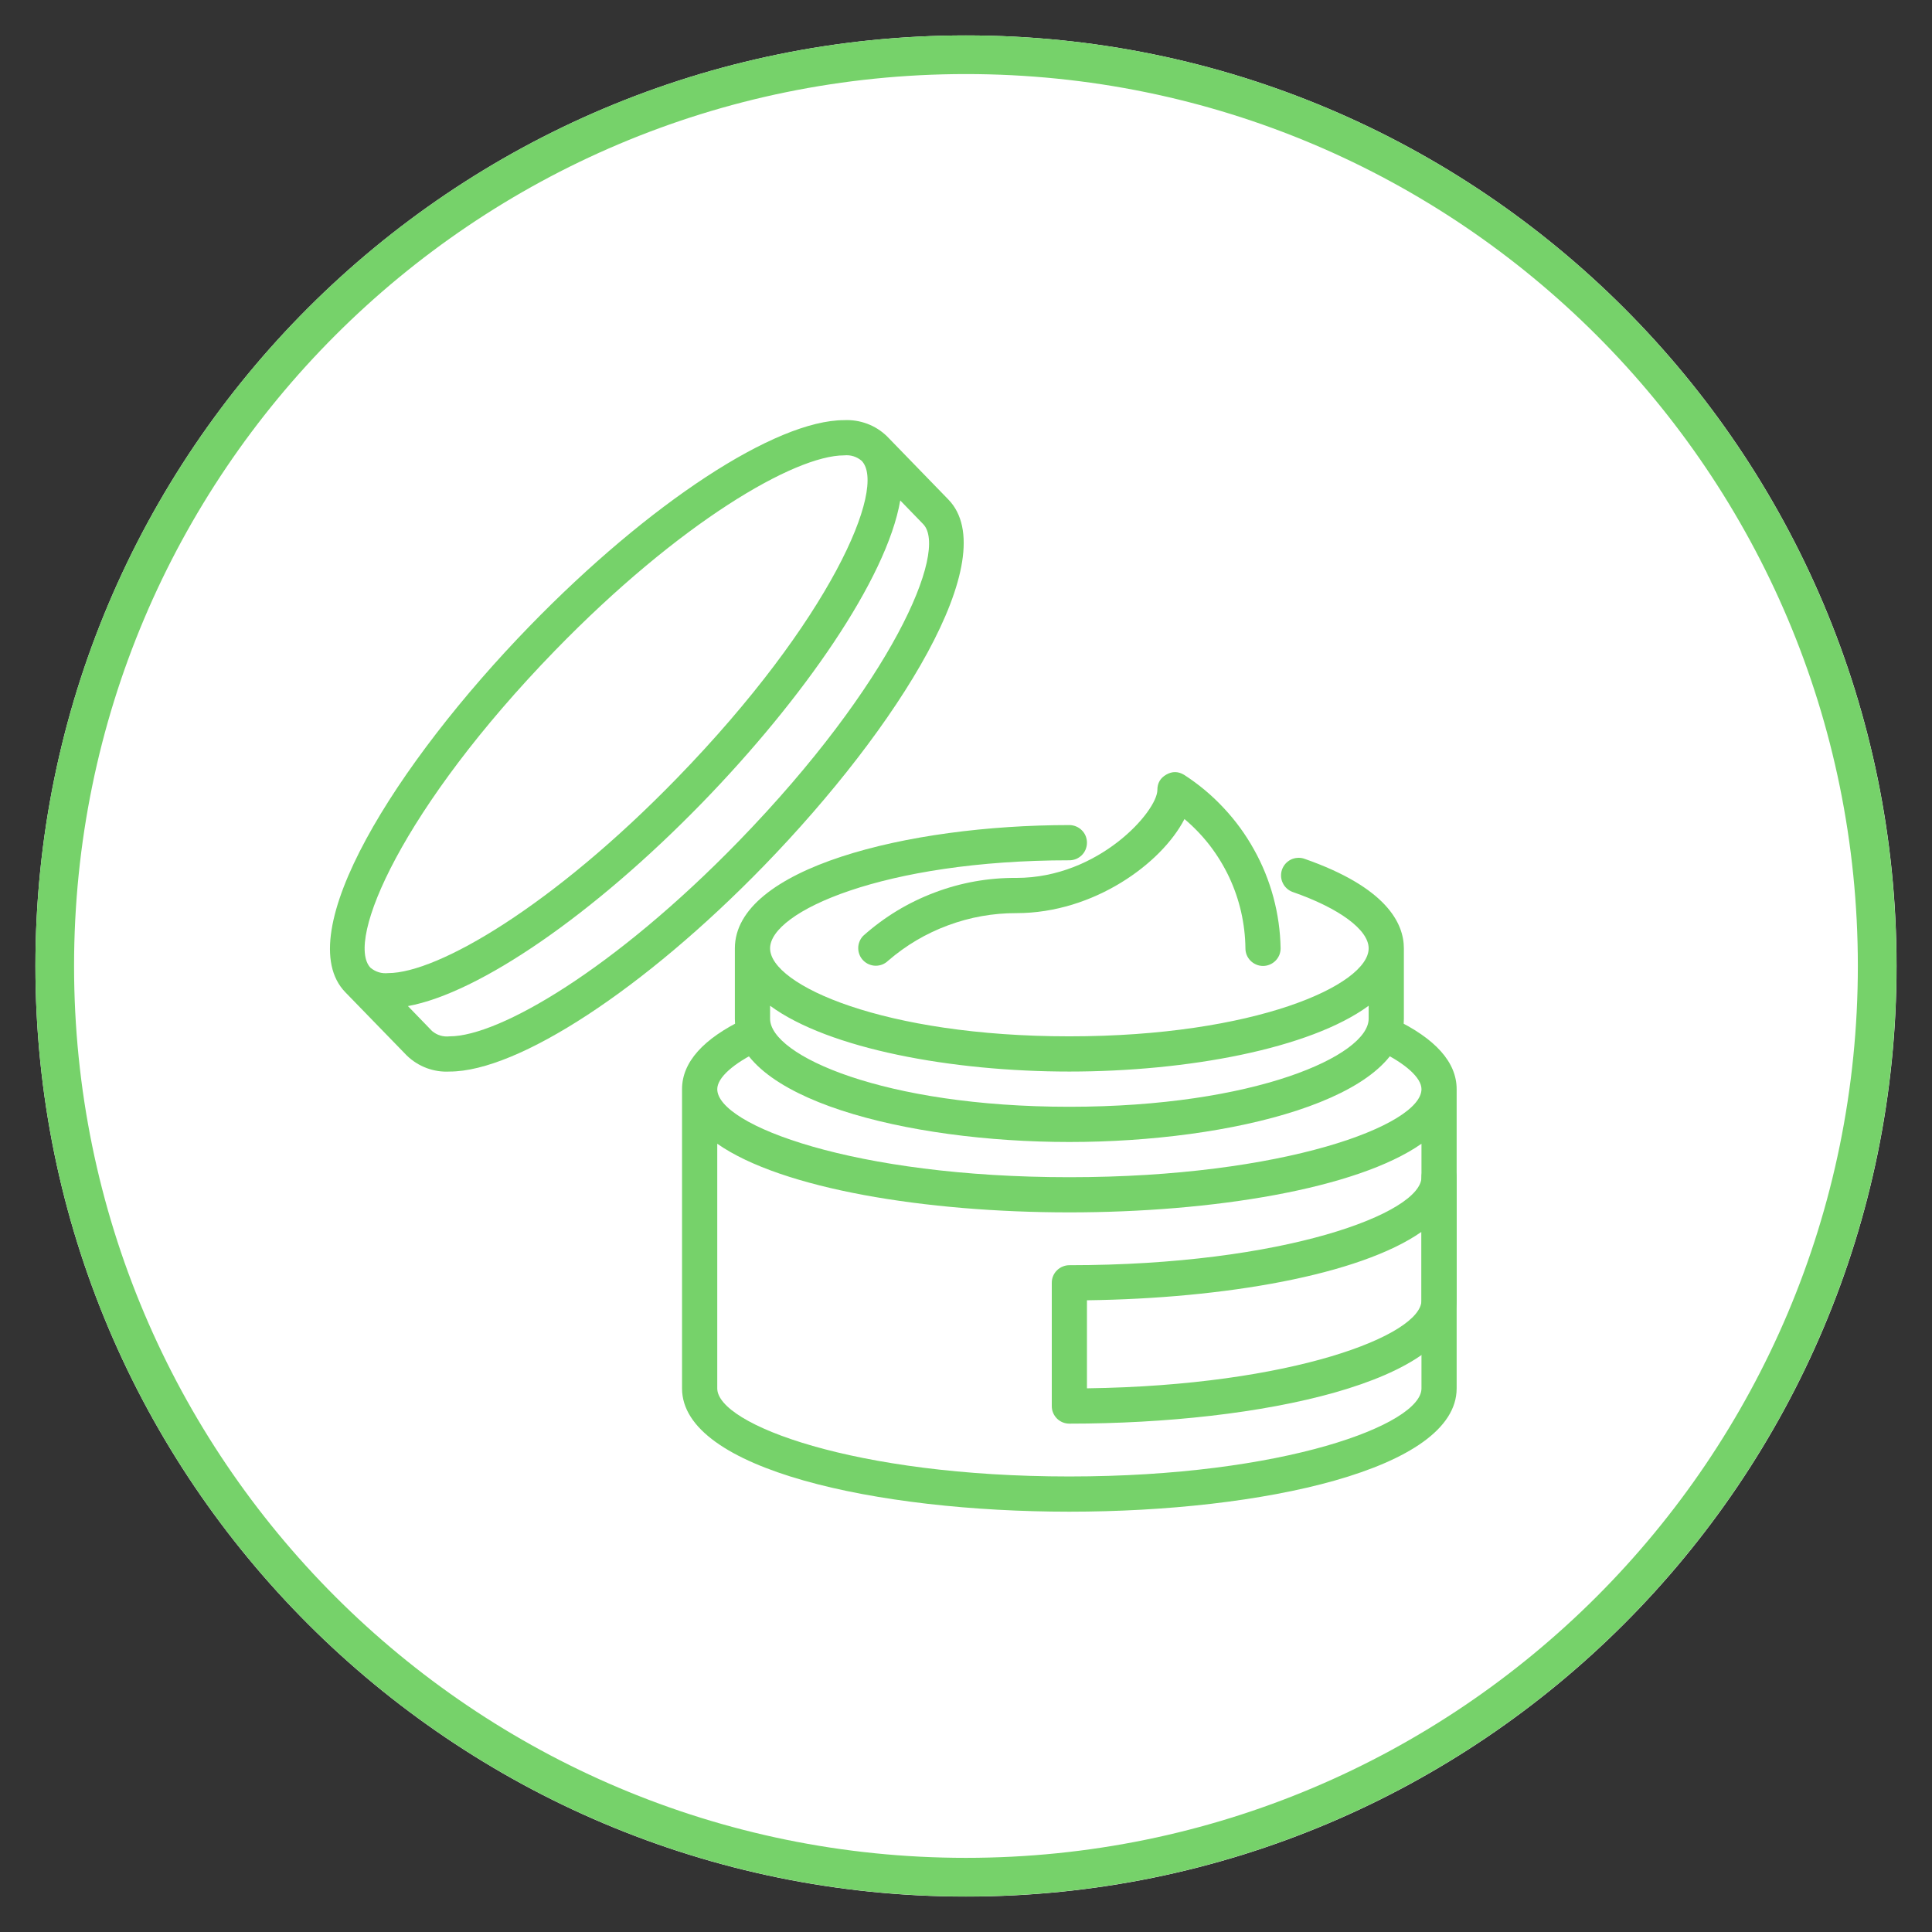
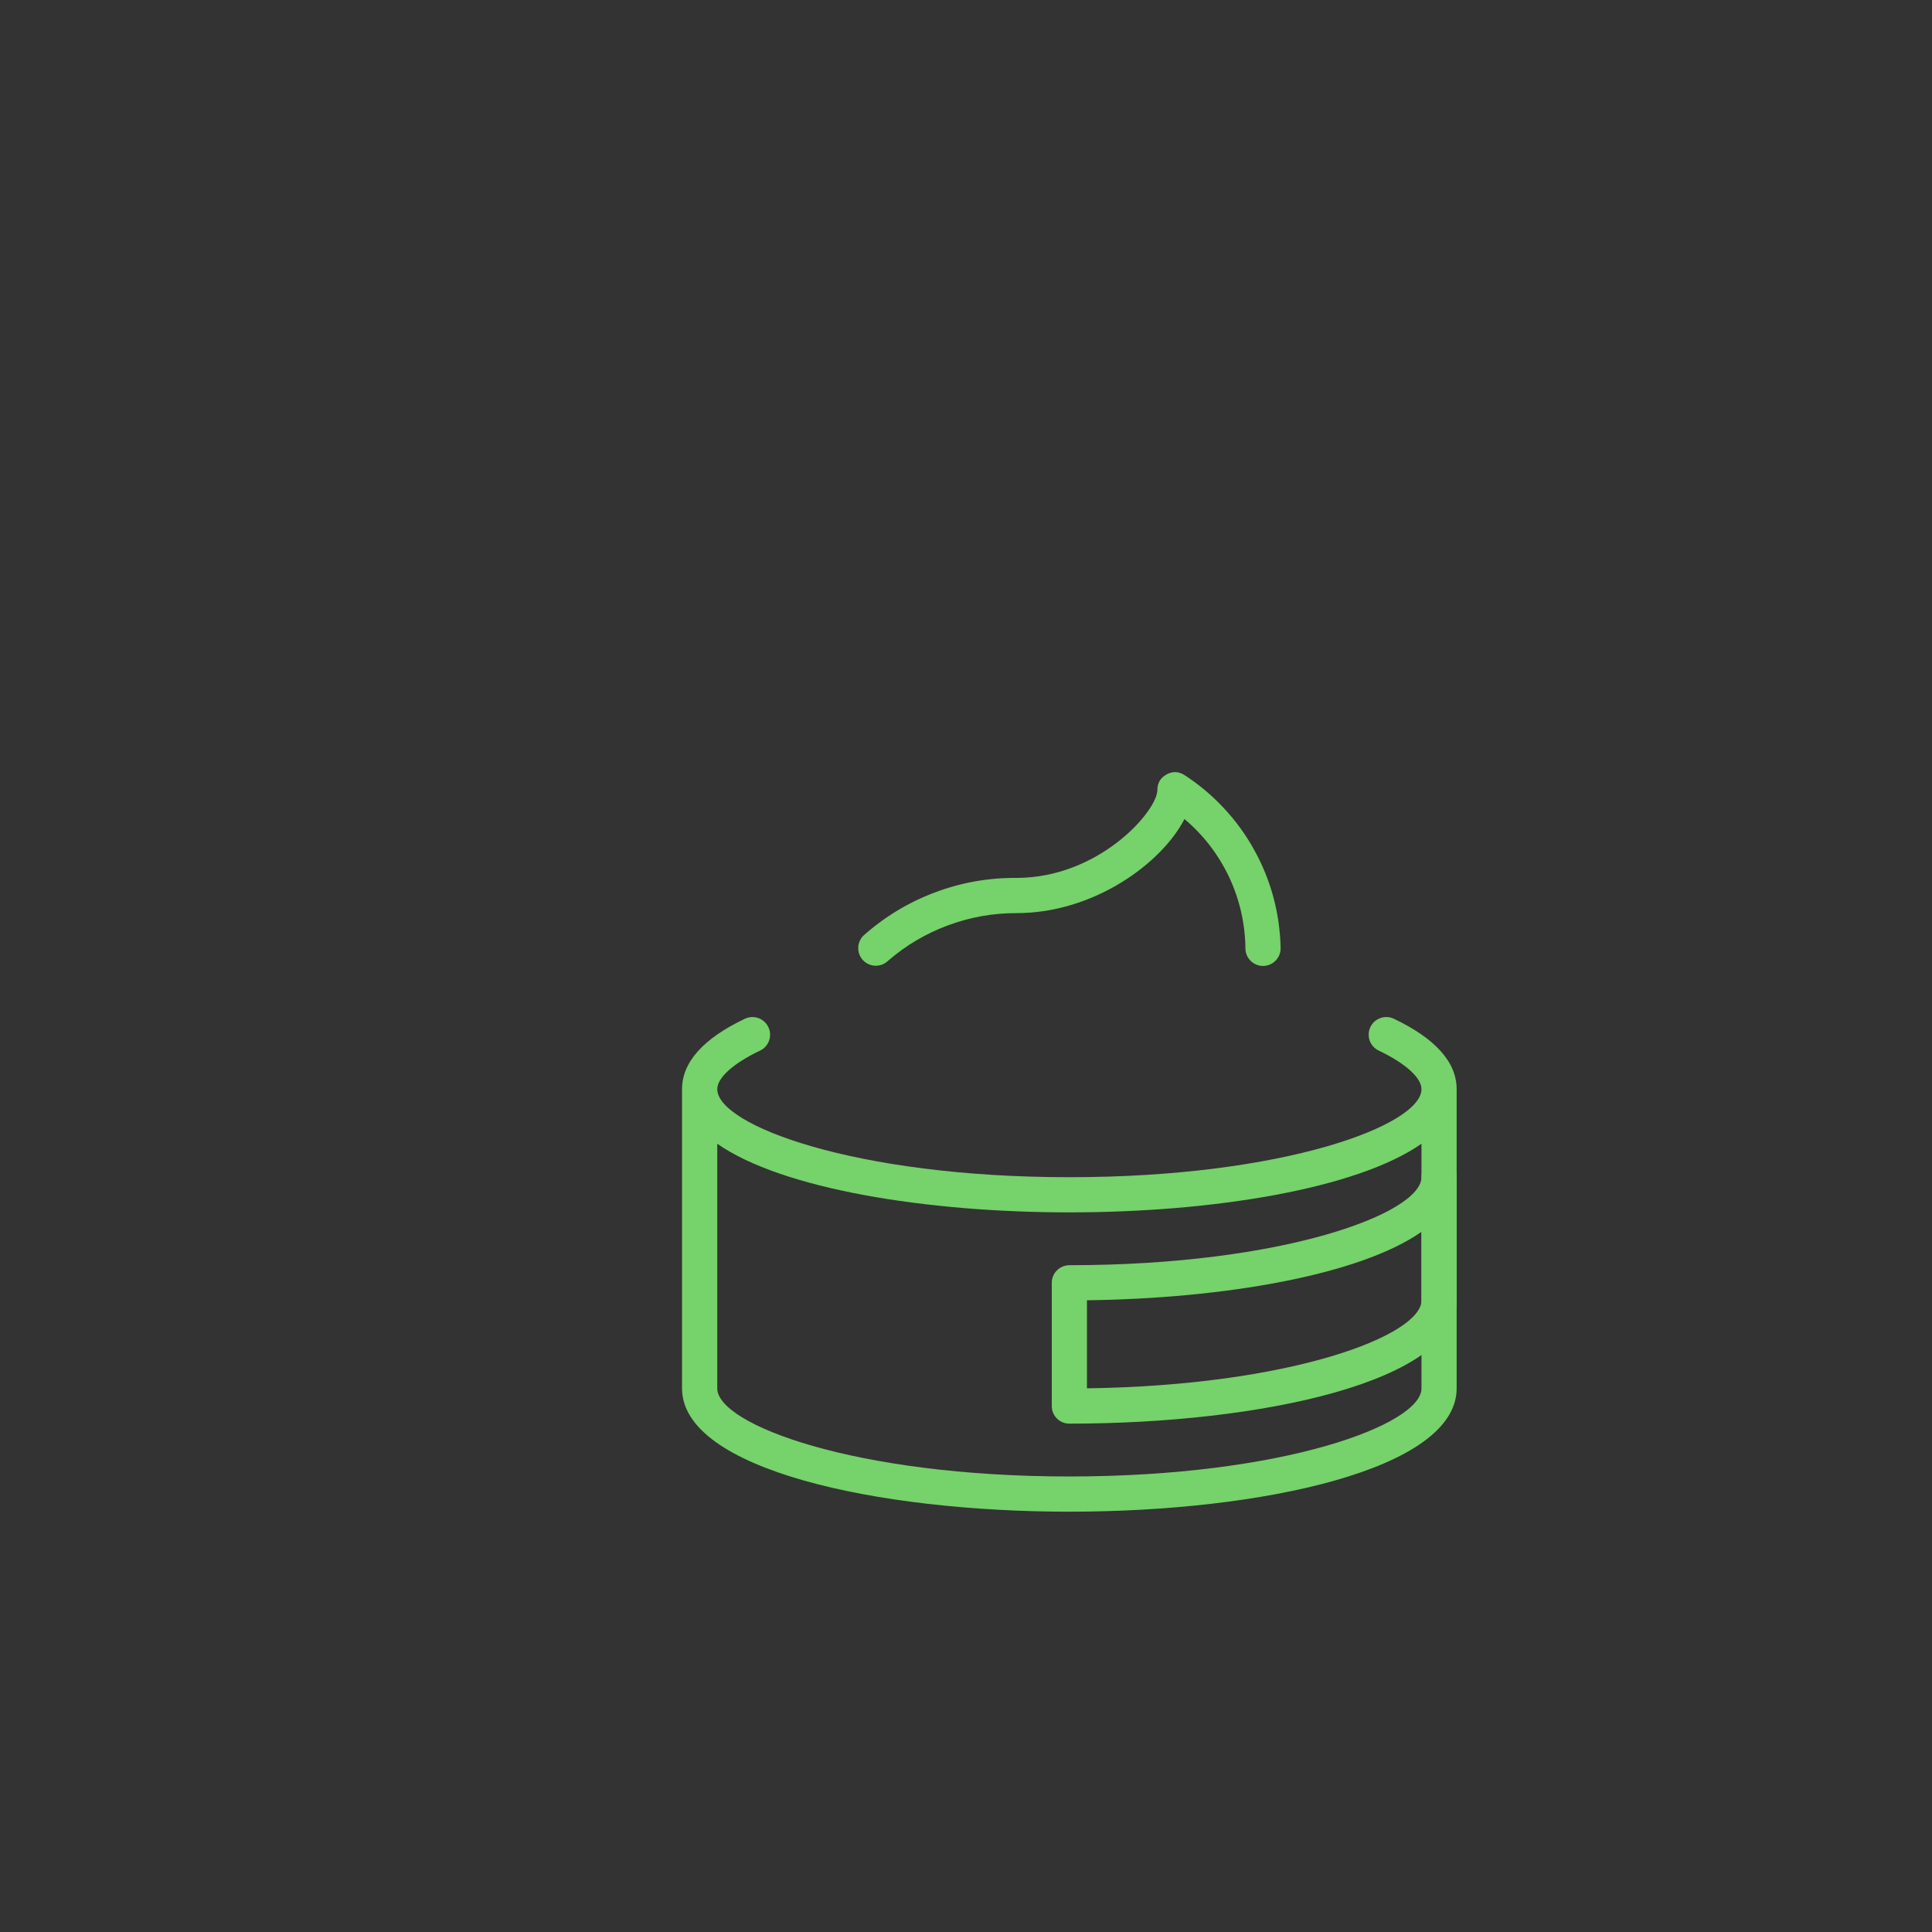
<svg xmlns="http://www.w3.org/2000/svg" version="1.0" preserveAspectRatio="xMidYMid meet" height="200" viewBox="0 0 150 150" zoomAndPan="magnify" width="200">
  <rect x="0" y="0" width="150" height="150" fill="#333333" stroke="none" />
  <defs>
    <clipPath id="ca0ff74f21">
-       <path clip-rule="nonzero" d="M 2.75 2.75 L 147.25 2.75 L 147.25 147.25 L 2.75 147.25 Z M 2.75 2.75" />
-     </clipPath>
+       </clipPath>
    <clipPath id="9651d9e069">
      <path clip-rule="nonzero" d="M 75 2.75 C 35.098 2.75 2.75 35.098 2.75 75 C 2.75 114.902 35.098 147.25 75 147.25 C 114.902 147.25 147.25 114.902 147.25 75 C 147.25 35.098 114.902 2.75 75 2.75 Z M 75 2.75" />
    </clipPath>
    <clipPath id="13b8b76026">
      <path clip-rule="nonzero" d="M 2.75 2.75 L 147.242 2.75 L 147.242 147.242 L 2.75 147.242 Z M 2.75 2.75" />
    </clipPath>
    <clipPath id="6560dbab6e">
-       <path clip-rule="nonzero" d="M 74.996 2.75 C 35.098 2.75 2.75 35.098 2.75 74.996 C 2.75 114.898 35.098 147.242 74.996 147.242 C 114.898 147.242 147.242 114.898 147.242 74.996 C 147.242 35.098 114.898 2.75 74.996 2.75 Z M 74.996 2.75" />
-     </clipPath>
+       </clipPath>
    <clipPath id="f0d5aaa72f">
      <path clip-rule="nonzero" d="M 81 90 L 113.223 90 L 113.223 111 L 81 111 Z M 81 90" />
    </clipPath>
    <clipPath id="7a9d47c6bf">
      <path clip-rule="nonzero" d="M 52 78 L 113.223 78 L 113.223 117.926 L 52 117.926 Z M 52 78" />
    </clipPath>
    <clipPath id="7155f1b433">
      <path clip-rule="nonzero" d="M 25 32.426 L 75 32.426 L 75 84 L 25 84 Z M 25 32.426" />
    </clipPath>
  </defs>
  <g clip-path="url(#ca0ff74f21)">
    <g clip-path="url(#9651d9e069)">
-       <path fill-rule="nonzero" fill-opacity="1" d="M 2.75 2.75 L 147.25 2.75 L 147.25 147.25 L 2.75 147.25 Z M 2.75 2.75" fill="#ffffff" />
-     </g>
+       </g>
  </g>
  <g clip-path="url(#13b8b76026)">
    <g clip-path="url(#6560dbab6e)">
      <path stroke-miterlimit="4" stroke-opacity="1" stroke-width="8" stroke="#76d26a" d="M 96.327 -0.001 C 43.13 -0.001 -0.001 43.13 -0.001 96.327 C -0.001 149.531 43.13 192.656 96.327 192.656 C 149.531 192.656 192.656 149.531 192.656 96.327 C 192.656 43.13 149.531 -0.001 96.327 -0.001 Z M 96.327 -0.001" stroke-linejoin="miter" fill="none" transform="matrix(0.75, 0, 0, 0.75, 2.751, 2.751)" stroke-linecap="butt" />
    </g>
  </g>
-   <path fill-rule="nonzero" fill-opacity="1" d="M 101.242 66.664 C 101.074 66.609 100.898 66.59 100.723 66.605 C 100.543 66.617 100.375 66.664 100.215 66.742 C 100.059 66.824 99.918 66.93 99.801 67.062 C 99.684 67.199 99.594 67.348 99.535 67.516 C 99.477 67.684 99.453 67.859 99.461 68.035 C 99.469 68.215 99.512 68.383 99.59 68.547 C 99.664 68.707 99.766 68.848 99.898 68.969 C 100.027 69.09 100.176 69.184 100.344 69.246 C 103.996 70.516 106.262 72.195 106.262 73.629 C 106.262 76.48 97.422 80.461 83.023 80.461 C 68.629 80.461 59.789 76.48 59.789 73.629 C 59.789 70.773 68.629 66.793 83.023 66.793 C 83.207 66.793 83.379 66.758 83.547 66.691 C 83.715 66.621 83.863 66.52 83.992 66.395 C 84.121 66.266 84.219 66.117 84.289 65.949 C 84.355 65.781 84.391 65.609 84.391 65.426 C 84.391 65.246 84.355 65.07 84.289 64.902 C 84.219 64.734 84.121 64.59 83.992 64.461 C 83.863 64.332 83.715 64.234 83.547 64.164 C 83.379 64.094 83.207 64.059 83.023 64.059 C 70.434 64.059 57.055 67.414 57.055 73.629 L 57.055 79.094 C 57.055 85.309 70.434 88.664 83.023 88.664 C 95.613 88.664 108.996 85.309 108.996 79.094 L 108.996 73.629 C 108.996 71.68 107.648 68.895 101.242 66.664 Z M 83.023 85.93 C 68.629 85.93 59.789 81.949 59.789 79.094 L 59.789 78.086 C 64.344 81.43 73.891 83.195 83.023 83.195 C 92.16 83.195 101.707 81.43 106.262 78.086 L 106.262 79.094 C 106.262 81.949 97.422 85.93 83.023 85.93 Z M 83.023 85.93" fill="#76d26a" />
  <g clip-path="url(#f0d5aaa72f)">
    <path fill-rule="nonzero" fill-opacity="1" d="M 111.73 90.031 C 111.547 90.031 111.371 90.066 111.207 90.133 C 111.039 90.203 110.891 90.301 110.762 90.43 C 110.633 90.559 110.535 90.707 110.465 90.875 C 110.395 91.043 110.363 91.215 110.363 91.398 C 110.363 94.184 99.711 98.23 83.023 98.23 C 82.844 98.23 82.668 98.266 82.504 98.336 C 82.336 98.402 82.188 98.504 82.059 98.633 C 81.93 98.758 81.832 98.906 81.762 99.074 C 81.691 99.242 81.66 99.418 81.66 99.598 L 81.66 109.164 C 81.66 109.348 81.691 109.52 81.762 109.688 C 81.832 109.855 81.93 110.004 82.059 110.133 C 82.188 110.262 82.336 110.359 82.504 110.43 C 82.668 110.496 82.844 110.531 83.023 110.531 C 97.969 110.531 113.094 107.25 113.094 100.965 L 113.094 91.398 C 113.094 91.215 113.062 91.043 112.992 90.875 C 112.922 90.707 112.824 90.559 112.695 90.43 C 112.566 90.301 112.418 90.203 112.25 90.133 C 112.086 90.066 111.91 90.031 111.73 90.031 Z M 110.363 100.965 C 110.363 103.672 100.293 107.574 84.391 107.789 L 84.391 100.953 C 95.039 100.816 105.547 99.004 110.363 95.641 Z M 110.363 100.965" fill="#76d26a" />
  </g>
  <g clip-path="url(#7a9d47c6bf)">
    <path fill-rule="nonzero" fill-opacity="1" d="M 108.215 79.094 C 108.051 79.02 107.879 78.973 107.699 78.965 C 107.516 78.957 107.34 78.98 107.172 79.043 C 107 79.105 106.848 79.195 106.711 79.316 C 106.578 79.438 106.473 79.582 106.395 79.746 C 106.316 79.906 106.273 80.082 106.266 80.262 C 106.254 80.441 106.281 80.617 106.34 80.789 C 106.402 80.961 106.492 81.113 106.613 81.246 C 106.734 81.383 106.879 81.488 107.043 81.566 C 109.121 82.559 110.363 83.676 110.363 84.562 C 110.363 87.348 99.711 91.398 83.023 91.398 C 66.336 91.398 55.688 87.348 55.688 84.562 C 55.688 83.676 56.93 82.559 59.008 81.57 C 59.172 81.492 59.316 81.387 59.438 81.25 C 59.559 81.117 59.648 80.965 59.711 80.793 C 59.77 80.621 59.797 80.445 59.789 80.266 C 59.777 80.082 59.734 79.91 59.656 79.746 C 59.578 79.582 59.473 79.441 59.34 79.32 C 59.203 79.195 59.051 79.105 58.883 79.043 C 58.711 78.984 58.535 78.957 58.355 78.965 C 58.172 78.977 58 79.02 57.836 79.094 C 54.594 80.637 52.953 82.477 52.953 84.562 L 52.953 107.797 C 52.953 114.086 68.082 117.367 83.023 117.367 C 97.969 117.367 113.094 114.086 113.094 107.797 L 113.094 84.562 C 113.094 82.477 111.457 80.637 108.215 79.094 Z M 83.023 114.633 C 66.336 114.633 55.688 110.586 55.688 107.797 L 55.688 88.801 C 60.711 92.312 71.914 94.129 83.023 94.129 C 94.133 94.129 105.34 92.312 110.363 88.801 L 110.363 107.797 C 110.363 110.586 99.711 114.633 83.023 114.633 Z M 83.023 114.633" fill="#76d26a" />
  </g>
  <g clip-path="url(#7155f1b433)">
-     <path fill-rule="nonzero" fill-opacity="1" d="M 73.629 38.781 L 68.859 33.867 C 68.414 33.438 67.902 33.113 67.324 32.898 C 66.746 32.684 66.148 32.59 65.531 32.621 C 60.219 32.621 50.414 39.047 41.125 48.605 C 30.707 59.332 22.445 72.543 26.812 77.039 L 31.582 81.949 C 32.027 82.379 32.539 82.703 33.117 82.922 C 33.695 83.137 34.297 83.23 34.914 83.195 C 40.223 83.195 50.031 76.773 59.316 67.215 C 69.734 56.488 77.996 43.277 73.629 38.781 Z M 43.086 50.512 C 52.754 40.562 61.703 35.355 65.531 35.355 C 66.043 35.305 66.5 35.445 66.895 35.773 C 68.902 37.836 64.426 48.203 52.582 60.395 C 42.918 70.348 33.977 75.551 30.137 75.551 C 29.625 75.602 29.172 75.465 28.77 75.141 C 26.77 73.066 31.246 62.703 43.086 50.512 Z M 57.355 65.309 C 47.688 75.258 38.746 80.461 34.914 80.461 C 34.398 80.516 33.945 80.379 33.547 80.051 L 31.672 78.113 C 37.203 77.098 46.082 71.008 54.543 62.301 C 62.293 54.32 68.84 44.977 69.895 38.855 L 71.672 40.688 C 73.676 42.75 69.199 53.113 57.355 65.309 Z M 57.355 65.309" fill="#76d26a" />
-   </g>
+     </g>
  <path fill-rule="nonzero" fill-opacity="1" d="M 98.059 74.996 C 97.879 74.996 97.703 74.961 97.539 74.891 C 97.371 74.82 97.223 74.723 97.094 74.594 C 96.965 74.465 96.867 74.316 96.797 74.152 C 96.727 73.984 96.695 73.809 96.695 73.629 C 96.684 72.672 96.57 71.727 96.359 70.793 C 96.145 69.859 95.832 68.957 95.426 68.09 C 95.016 67.227 94.52 66.414 93.938 65.652 C 93.352 64.895 92.695 64.207 91.961 63.59 C 90.199 67.02 84.938 70.895 78.926 70.895 C 77.094 70.891 75.316 71.207 73.602 71.844 C 71.883 72.48 70.332 73.398 68.945 74.598 C 68.816 74.723 68.668 74.816 68.504 74.883 C 68.336 74.949 68.164 74.98 67.984 74.98 C 67.805 74.977 67.633 74.941 67.469 74.871 C 67.305 74.805 67.156 74.703 67.031 74.578 C 66.902 74.449 66.805 74.305 66.738 74.141 C 66.668 73.973 66.633 73.801 66.633 73.621 C 66.629 73.441 66.664 73.27 66.73 73.105 C 66.797 72.938 66.891 72.789 67.016 72.66 C 68.652 71.199 70.496 70.078 72.551 69.301 C 74.605 68.523 76.73 68.145 78.926 68.16 C 85.324 68.16 89.859 62.977 89.859 61.328 C 89.859 60.797 90.09 60.398 90.555 60.137 C 91.016 59.875 91.473 59.883 91.93 60.156 C 93.059 60.883 94.082 61.738 95 62.723 C 95.922 63.703 96.707 64.781 97.359 65.957 C 98.016 67.129 98.516 68.367 98.867 69.664 C 99.215 70.961 99.402 72.285 99.426 73.629 C 99.426 73.809 99.391 73.984 99.324 74.152 C 99.254 74.316 99.156 74.465 99.027 74.594 C 98.898 74.723 98.75 74.82 98.582 74.891 C 98.414 74.961 98.242 74.996 98.059 74.996 Z M 98.059 74.996" fill="#76d26a" />
</svg>